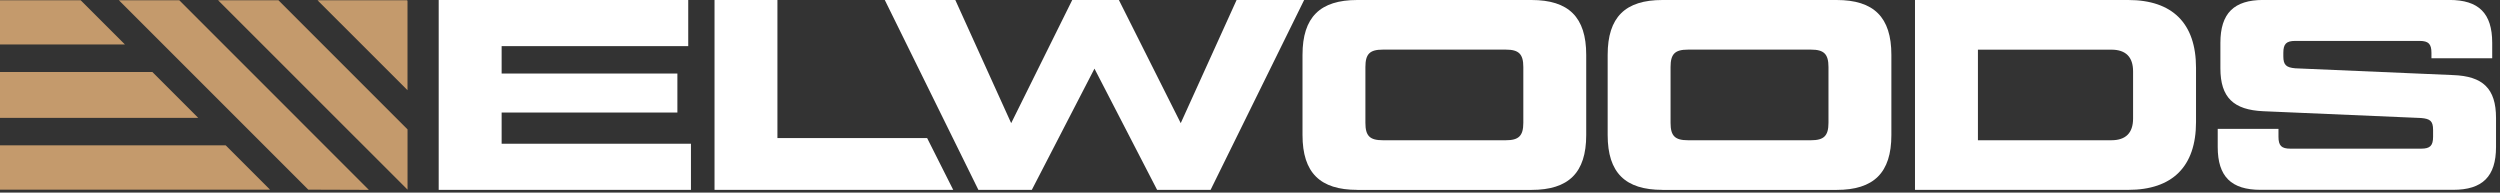
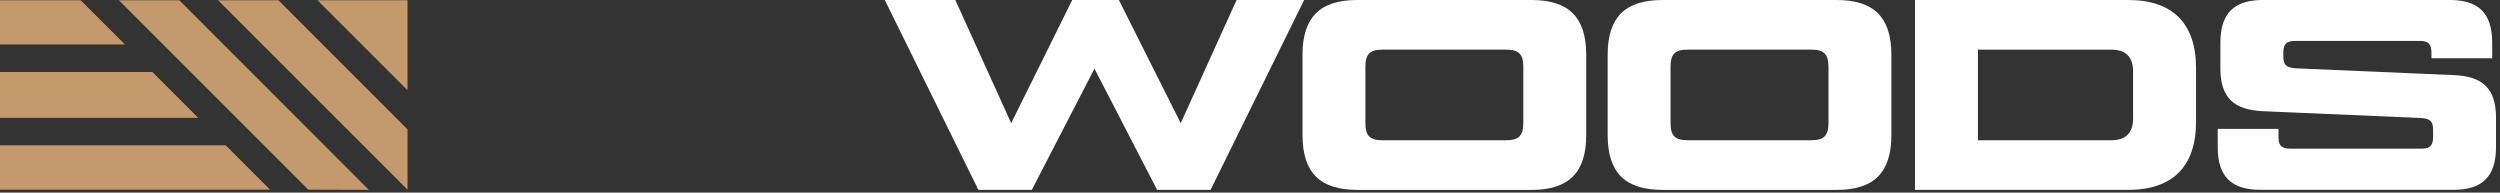
<svg xmlns="http://www.w3.org/2000/svg" width="597" height="46" viewBox="0 0 597 46" fill="none">
  <rect x="0" y="0" width="597" height="46" fill="#333333" stroke="none" />
  <g clip-path="url(#clip0_2130_288)">
    <path d="M42.811 0.06H28.391L46.691 18.36L56.891 28.56L63.431 35.1L66.421 38.09L73.621 45.29L88.081 45.34L47.401 4.65L42.811 0.06ZM66.491 0.06H52.071L97.321 45.29V30.9L66.491 0.06Z" fill="#C49A6C" />
    <path d="M47.33 28.14H0V17.2H36.39L47.33 28.14Z" fill="#C49A6C" />
    <path d="M64.48 45.29H0V34.7H53.89L64.48 45.29Z" fill="#C49A6C" />
    <path d="M97.31 0.18L97.19 0.06H75.82L97.31 21.54V0.18Z" fill="#C49A6C" />
    <path d="M19.26 0.06H0V10.62H29.83L19.26 0.06Z" fill="#C49A6C" />
-     <path d="M119.79 34.33H165V45.34H104.76V0H164.35V11.01H119.79V17.56H161.76V26.88H119.79V34.33Z" fill="white" />
-     <path d="M185.649 32.97H221.399L227.629 45.34H170.629V0H185.649V32.97Z" fill="white" />
    <path d="M295.299 0H311.429L289.089 45.34H276.319L261.359 16.39L246.399 45.34H233.639L211.289 0H228.129L241.469 29.41L256.049 0H267.189L281.959 29.41L295.299 0Z" fill="white" />
    <path d="M324.119 45.34C315.249 45.34 311.039 41.26 311.039 32.25V13.09C311.039 4.08 315.249 0 324.119 0H365.709C374.579 0 378.789 4.08 378.789 13.09V32.26C378.789 41.26 374.579 45.35 365.709 45.35H324.119V45.34ZM359.619 33.49C362.659 33.49 363.769 32.45 363.769 29.34V16C363.769 12.89 362.669 11.85 359.619 11.85H330.209C327.099 11.85 326.059 12.89 326.059 16V29.34C326.059 32.45 327.099 33.49 330.209 33.49H359.619Z" fill="white" />
    <path d="M396.99 45.34C388.12 45.34 383.91 41.26 383.91 32.25V13.09C383.91 4.08 388.12 0 396.99 0H438.58C447.45 0 451.66 4.08 451.66 13.09V32.26C451.66 41.26 447.45 45.35 438.58 45.35H396.99V45.34ZM432.49 33.49C435.53 33.49 436.64 32.45 436.64 29.34V16C436.64 12.89 435.54 11.85 432.49 11.85H403.08C399.97 11.85 398.93 12.89 398.93 16V29.34C398.93 32.45 399.97 33.49 403.08 33.49H432.49Z" fill="white" />
    <path d="M457.299 45.34V0H508.219C518.779 0 524.409 5.57 524.409 16.19V29.15C524.409 39.77 518.769 45.34 508.219 45.34H457.299ZM472.329 33.49H504.199C507.629 33.49 509.379 31.74 509.379 28.31V17.04C509.379 13.61 507.629 11.86 504.199 11.86H472.329V33.5V33.49Z" fill="white" />
    <path d="M529.59 30.77H544.1V32.65C544.1 34.79 544.81 35.5 546.95 35.5H578.17C580.31 35.5 581.02 34.79 581.02 32.65V31.03C581.02 28.89 580.31 28.37 578.17 28.18L540.47 26.56C533.41 26.24 530.23 23.32 530.23 16.32V10.23C530.23 3.17 533.47 -0.01 540.47 -0.01H584.91C591.91 -0.01 595.14 3.16 595.14 10.23V13.92H580.63V12.62C580.63 10.48 579.92 9.77 577.78 9.77H548.11C545.97 9.77 545.26 10.48 545.26 12.62V13.46C545.26 15.53 545.97 16.12 548.11 16.31L585.81 17.93C592.87 18.19 596.05 21.1 596.05 28.17V35.1C596.05 42.16 592.81 45.33 585.81 45.33H539.82C532.82 45.33 529.59 42.16 529.59 35.1V30.76V30.77Z" fill="white" />
  </g>
  <defs>
    <clipPath id="clip0_2130_288">
      <rect width="596.05" height="45.34" fill="white" />
    </clipPath>
  </defs>
</svg>